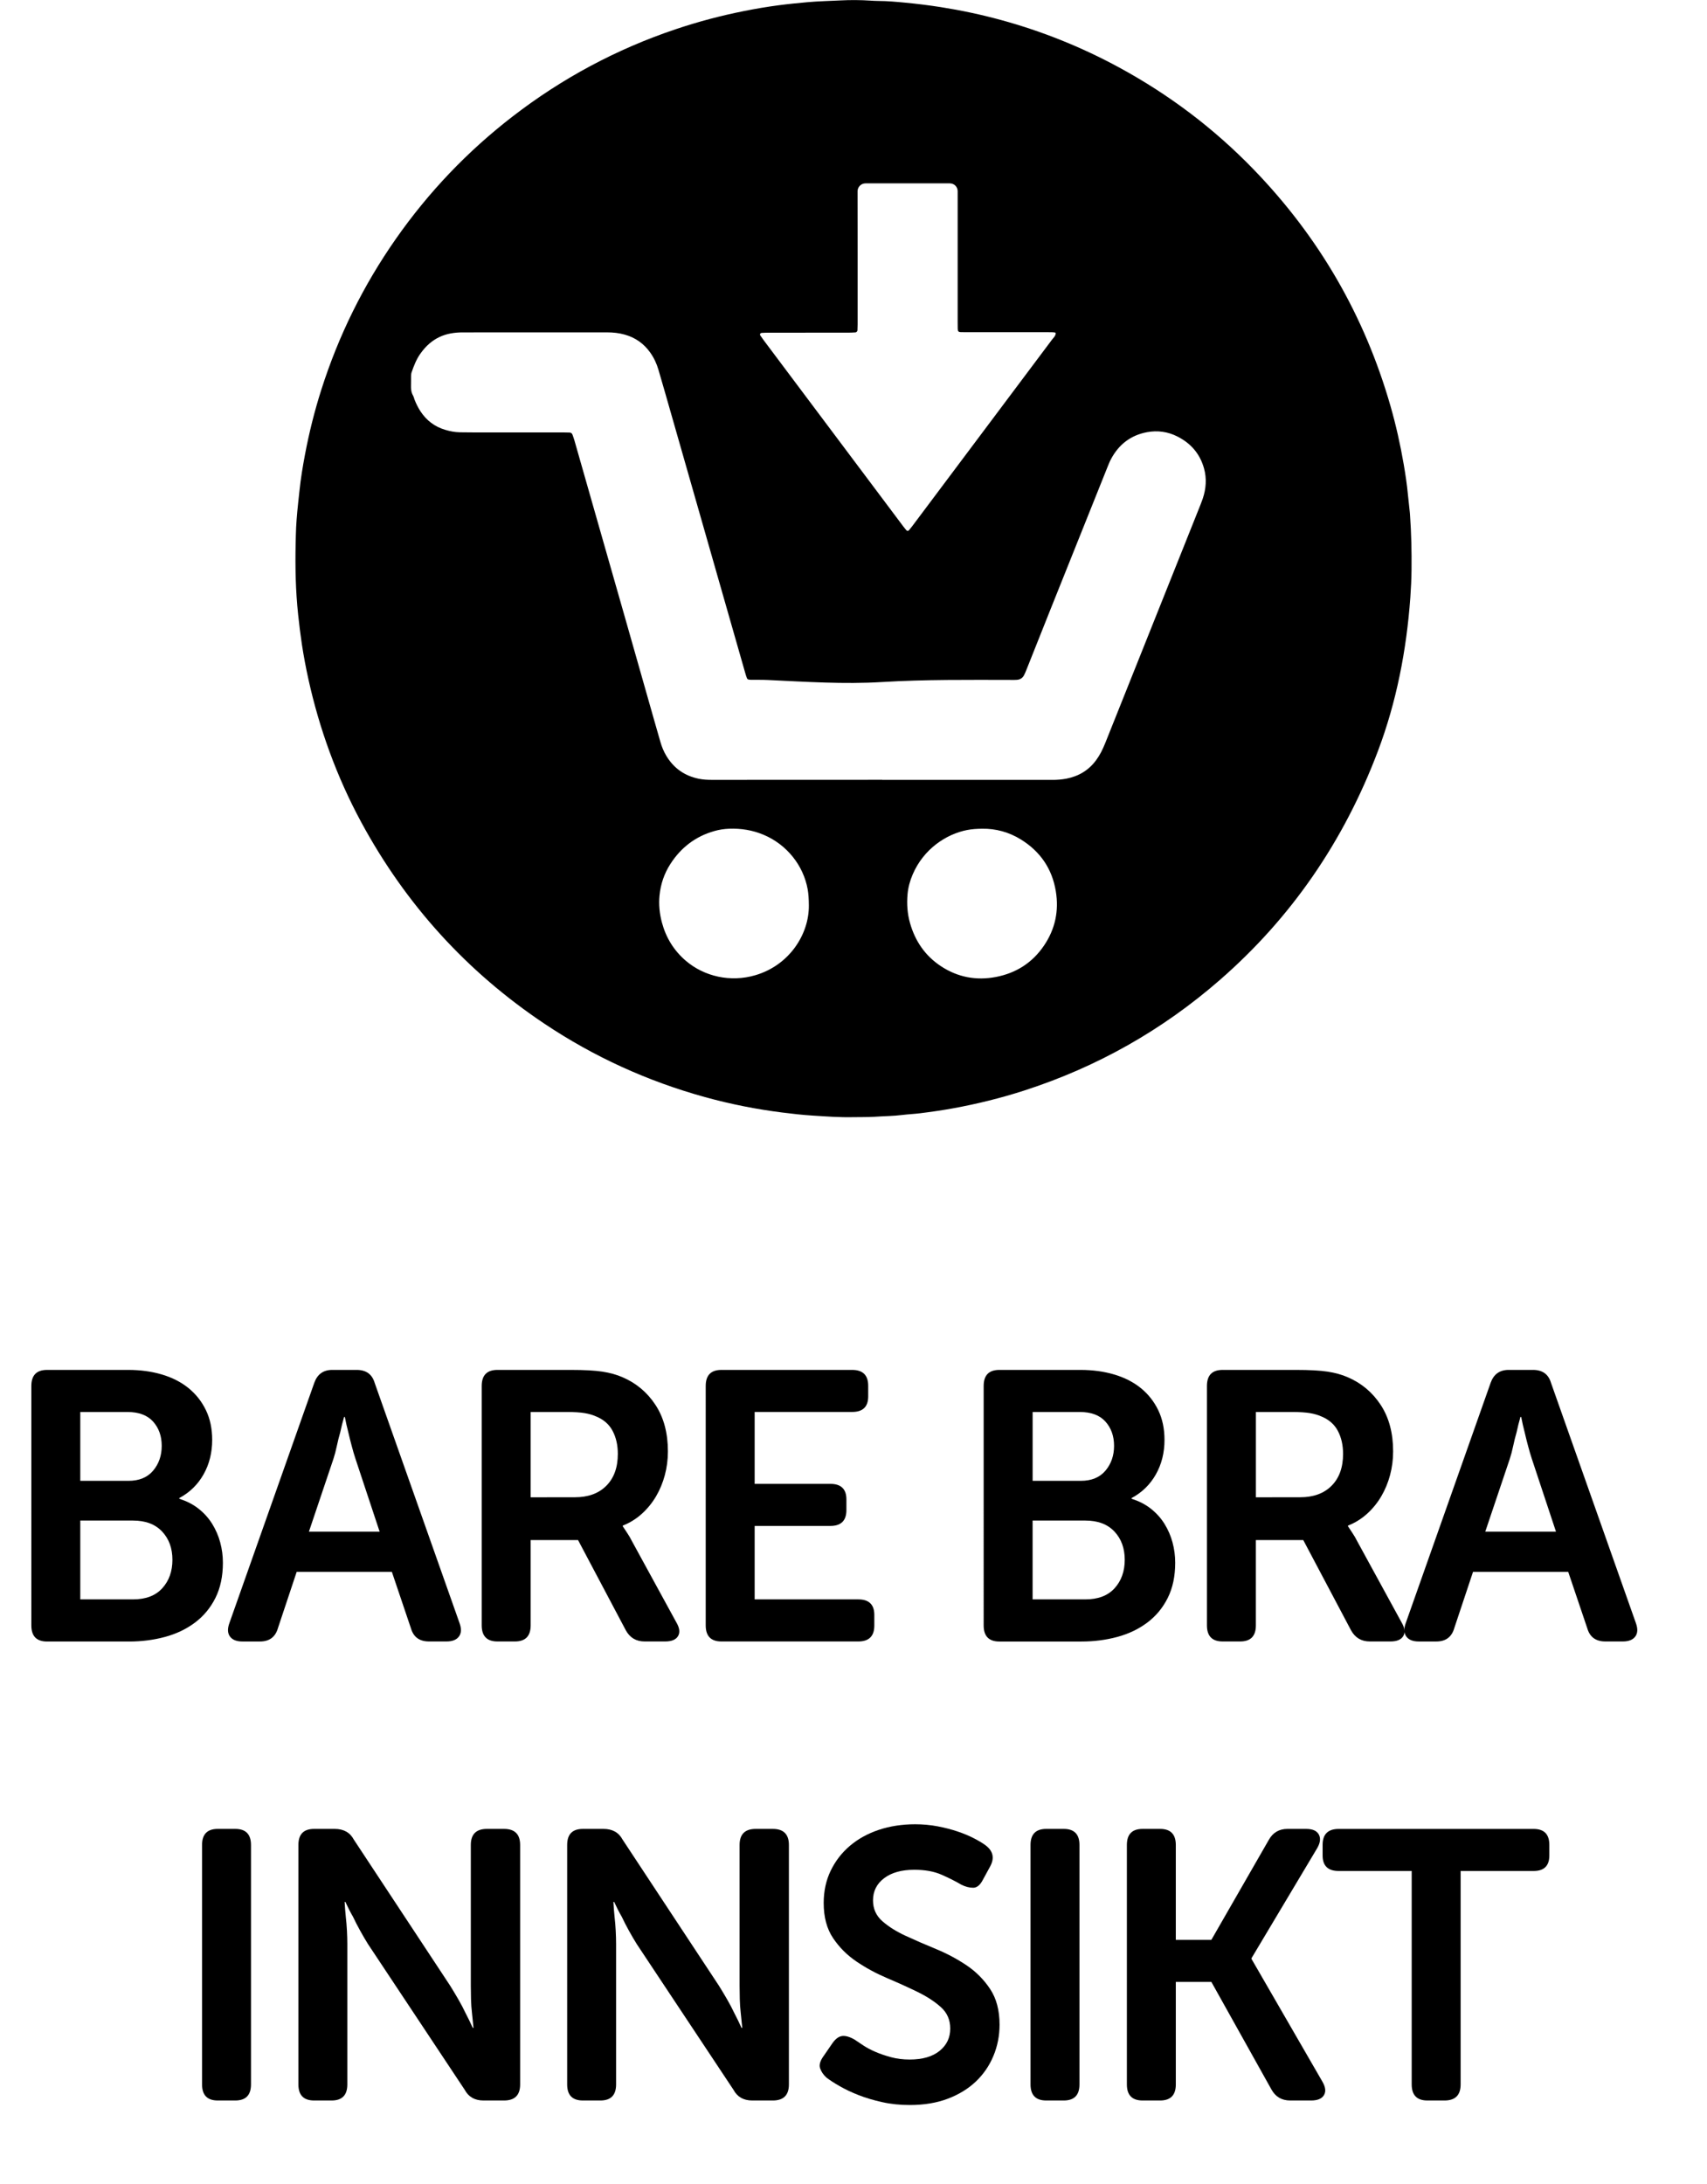
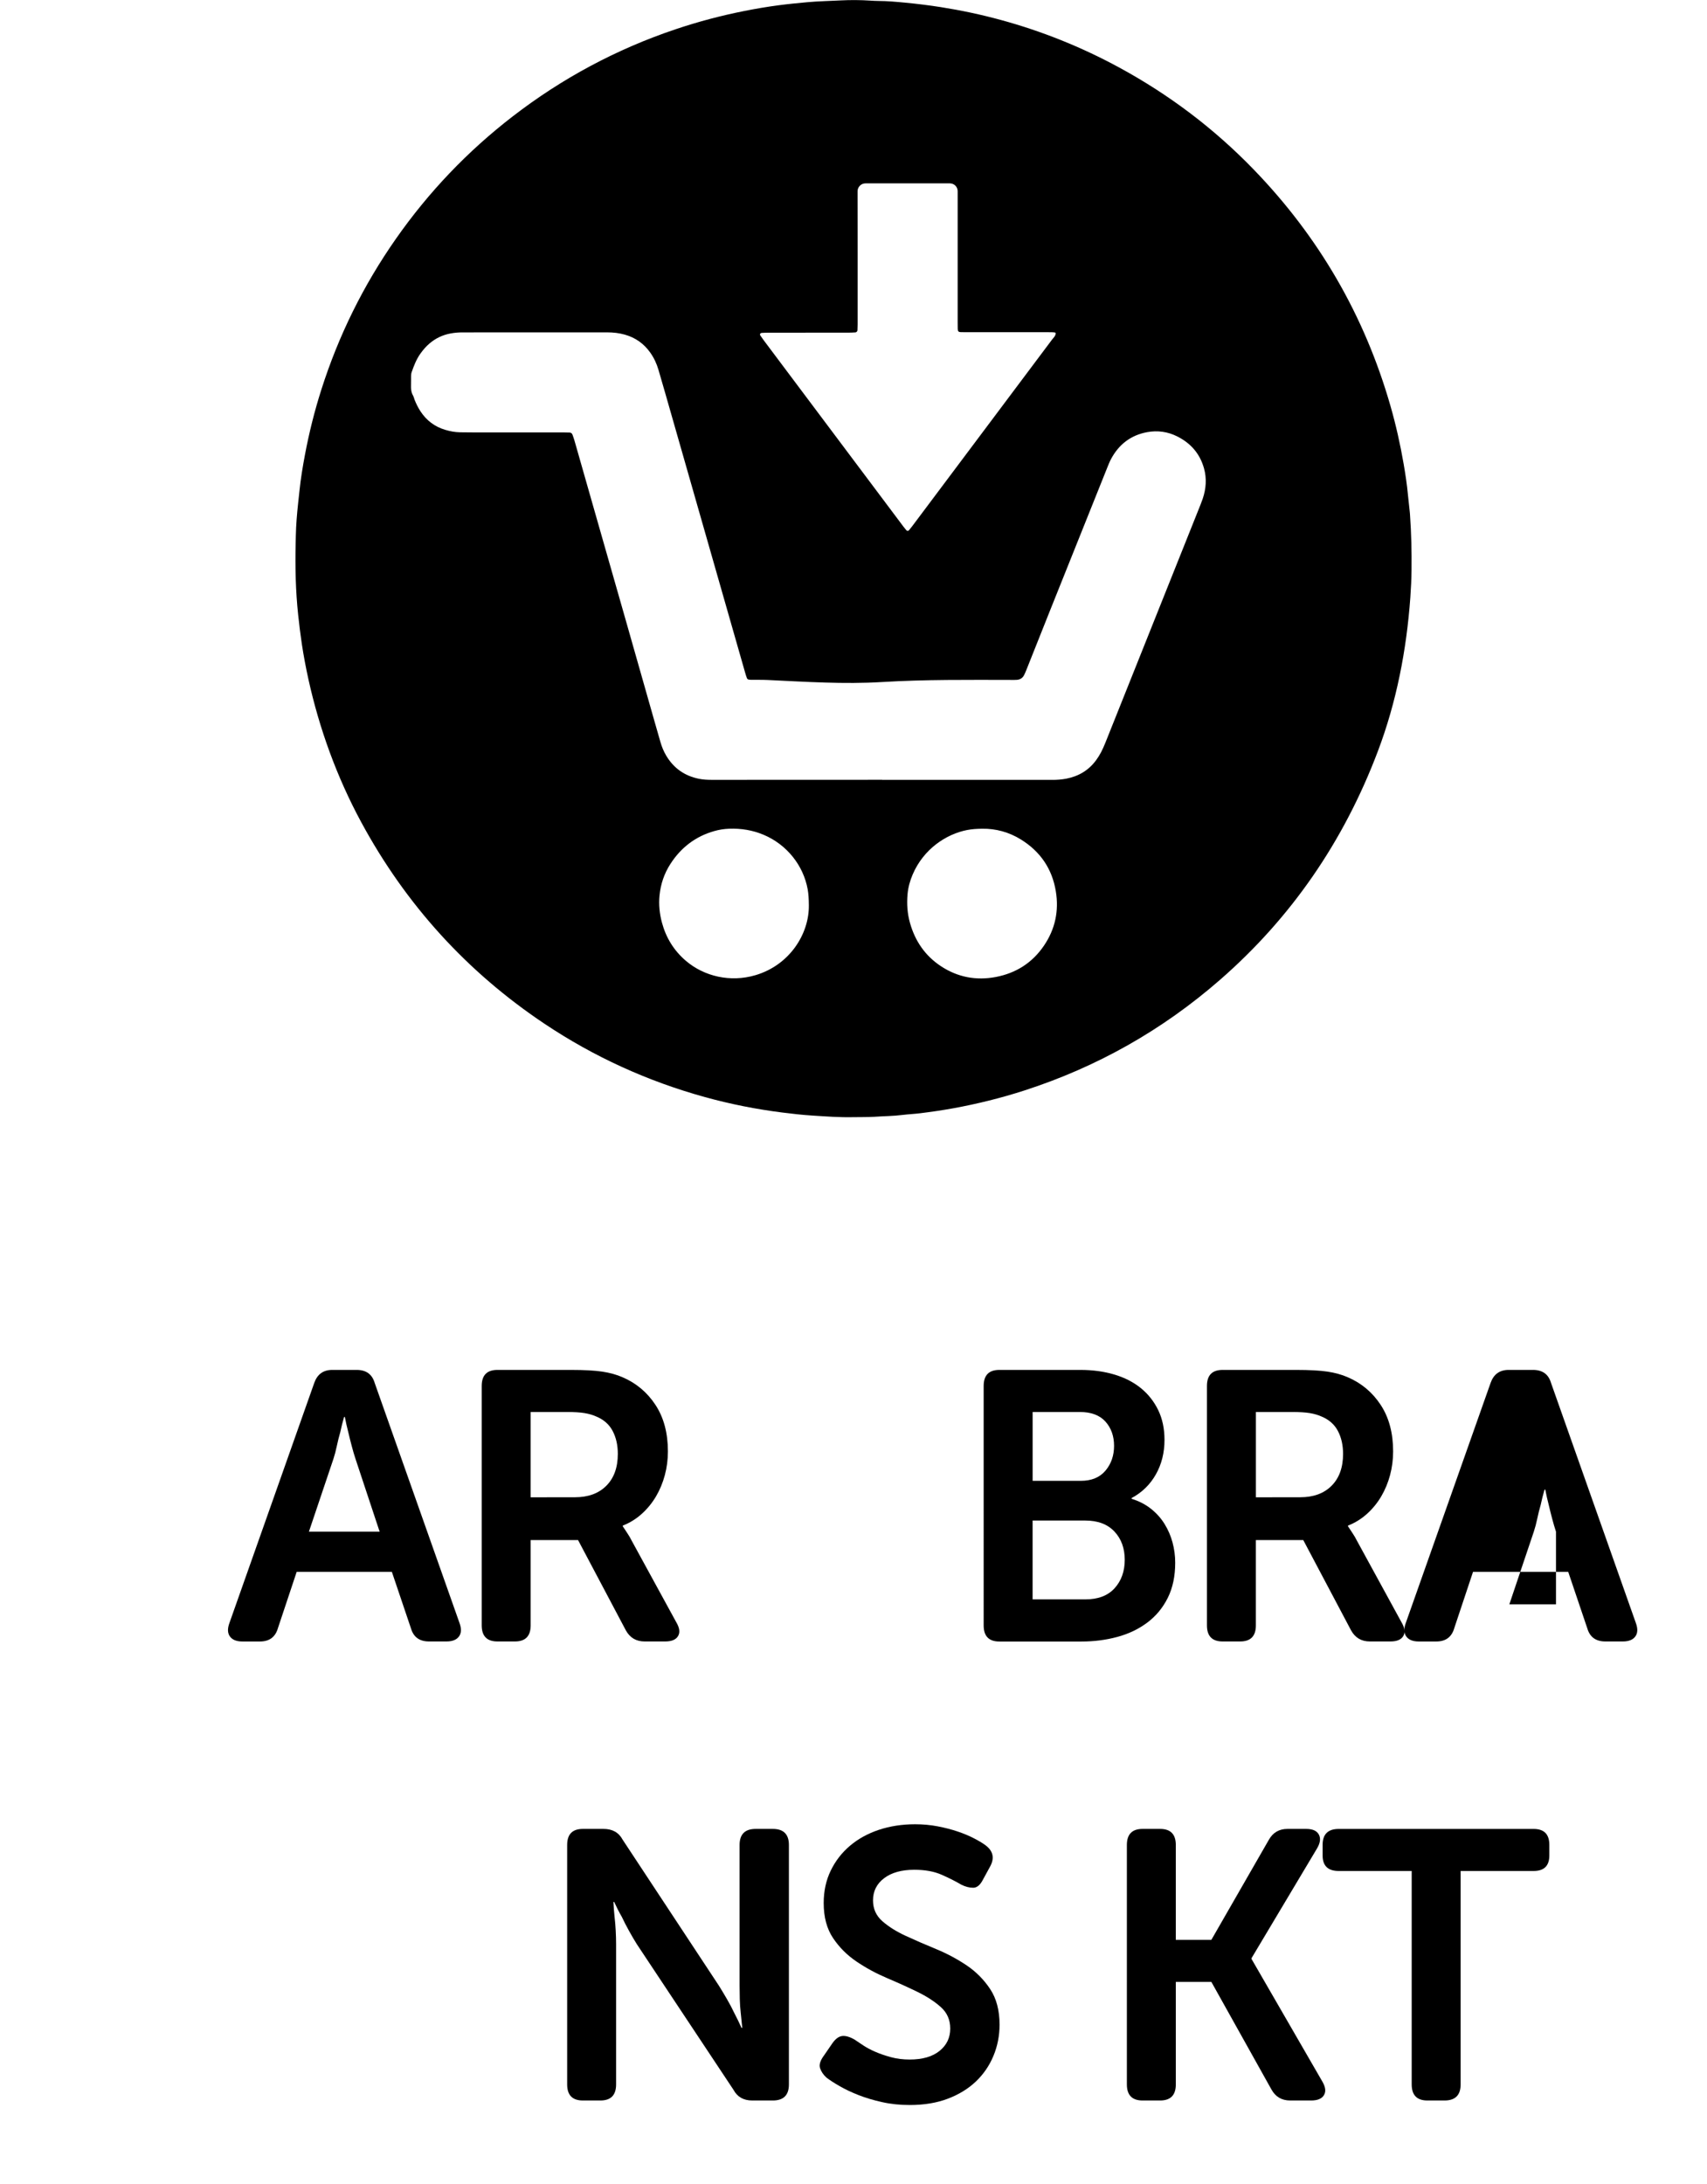
<svg xmlns="http://www.w3.org/2000/svg" version="1.1" x="0px" y="0px" width="53.579px" height="68.525px" viewBox="0 0 53.579 68.525" style="enable-background:new 0 0 53.579 68.525;" xml:space="preserve">
  <style type="text/css">
	.st0{font-family:'MuseoSansRounded-700';}
	.st1{font-size:12px;}
</style>
  <defs>
</defs>
  <g>
-     <path d="M0.984,43.481c0-0.336,0.164-0.504,0.492-0.504H4.02c0.384,0,0.738,0.048,1.062,0.144c0.324,0.096,0.602,0.238,0.834,0.426   c0.232,0.188,0.414,0.418,0.546,0.69c0.132,0.271,0.198,0.584,0.198,0.936c0,0.4-0.09,0.761-0.27,1.08   c-0.18,0.32-0.434,0.568-0.762,0.744v0.024c0.232,0.071,0.434,0.176,0.606,0.312s0.314,0.294,0.426,0.474   c0.112,0.181,0.196,0.374,0.252,0.582c0.056,0.209,0.084,0.42,0.084,0.637c0,0.424-0.078,0.792-0.234,1.104   c-0.156,0.312-0.37,0.57-0.642,0.774s-0.586,0.354-0.942,0.45c-0.356,0.096-0.73,0.144-1.122,0.144h-2.58   c-0.328,0-0.492-0.168-0.492-0.504V43.481z M4.032,46.457c0.336,0,0.594-0.106,0.774-0.319c0.18-0.214,0.27-0.473,0.27-0.779   c0-0.305-0.09-0.559-0.27-0.76c-0.18-0.201-0.45-0.302-0.81-0.302H2.52v2.16H4.032z M4.176,50.176c0.4,0,0.706-0.116,0.918-0.35   c0.211-0.232,0.318-0.53,0.318-0.892c0-0.362-0.108-0.657-0.324-0.887c-0.216-0.229-0.52-0.344-0.912-0.344H2.52v2.472H4.176z" />
    <path d="M9.864,43.384c0.096-0.271,0.284-0.407,0.564-0.407h0.768c0.296,0,0.484,0.136,0.564,0.407l2.664,7.536   c0.064,0.176,0.058,0.316-0.018,0.42c-0.076,0.104-0.206,0.156-0.39,0.156h-0.552c-0.296,0-0.484-0.136-0.564-0.408l-0.6-1.775   H9.312l-0.588,1.764c-0.08,0.28-0.268,0.42-0.564,0.42H7.608c-0.184,0-0.314-0.052-0.39-0.156c-0.076-0.104-0.082-0.244-0.018-0.42   L9.864,43.384z M11.916,48.052l-0.756-2.279c-0.04-0.12-0.08-0.256-0.12-0.408c-0.041-0.152-0.076-0.296-0.108-0.433   c-0.04-0.151-0.076-0.312-0.108-0.479H10.8c-0.048,0.168-0.088,0.328-0.12,0.479c-0.04,0.137-0.076,0.28-0.108,0.433   c-0.032,0.152-0.068,0.288-0.108,0.408l-0.768,2.279H11.916z" />
    <path d="M15.12,43.481c0-0.336,0.164-0.504,0.492-0.504h2.304c0.424,0,0.754,0.018,0.99,0.054s0.446,0.094,0.63,0.174   c0.432,0.185,0.778,0.474,1.038,0.87c0.26,0.396,0.39,0.882,0.39,1.458c0,0.256-0.032,0.504-0.096,0.744   c-0.064,0.239-0.156,0.462-0.276,0.666s-0.268,0.386-0.444,0.546c-0.176,0.16-0.376,0.284-0.6,0.372v0.023l0.072,0.108   c0.024,0.04,0.054,0.086,0.09,0.138c0.036,0.053,0.074,0.118,0.114,0.198l1.404,2.568c0.104,0.176,0.122,0.319,0.054,0.432   s-0.202,0.168-0.402,0.168h-0.648c-0.264,0-0.46-0.116-0.588-0.348l-1.5-2.832h-1.488v2.676c0,0.336-0.164,0.504-0.492,0.504   h-0.552c-0.328,0-0.492-0.168-0.492-0.504V43.481z M18.048,46.972c0.416,0,0.744-0.12,0.984-0.361s0.36-0.574,0.36-1   c0-0.273-0.054-0.513-0.162-0.718c-0.108-0.205-0.278-0.355-0.51-0.452c-0.104-0.048-0.226-0.084-0.366-0.108   c-0.14-0.023-0.326-0.036-0.558-0.036h-1.14v2.676H18.048z" />
-     <path d="M22.151,43.481c0-0.336,0.164-0.504,0.492-0.504h4.104c0.336,0,0.504,0.166,0.504,0.499v0.333   c0,0.325-0.168,0.487-0.504,0.487h-3.06v2.256h2.376c0.336,0,0.504,0.163,0.504,0.488v0.333c0,0.333-0.168,0.499-0.504,0.499   h-2.376v2.304h3.252c0.336,0,0.504,0.163,0.504,0.488v0.333c0,0.333-0.168,0.499-0.504,0.499h-4.296   c-0.328,0-0.492-0.168-0.492-0.504V43.481z" />
    <path d="M30.875,43.481c0-0.336,0.164-0.504,0.492-0.504h2.544c0.384,0,0.738,0.048,1.062,0.144   c0.324,0.096,0.602,0.238,0.834,0.426c0.232,0.188,0.414,0.418,0.546,0.69c0.132,0.271,0.198,0.584,0.198,0.936   c0,0.4-0.09,0.761-0.27,1.08c-0.18,0.32-0.434,0.568-0.762,0.744v0.024c0.232,0.071,0.434,0.176,0.606,0.312   s0.314,0.294,0.426,0.474c0.112,0.181,0.196,0.374,0.252,0.582c0.056,0.209,0.084,0.42,0.084,0.637   c0,0.424-0.078,0.792-0.234,1.104c-0.156,0.312-0.37,0.57-0.642,0.774s-0.586,0.354-0.942,0.45   c-0.356,0.096-0.73,0.144-1.122,0.144h-2.58c-0.328,0-0.492-0.168-0.492-0.504V43.481z M33.924,46.457   c0.336,0,0.594-0.106,0.774-0.319c0.18-0.214,0.27-0.473,0.27-0.779c0-0.305-0.09-0.559-0.27-0.76   c-0.18-0.201-0.45-0.302-0.81-0.302h-1.476v2.16H33.924z M34.067,50.176c0.4,0,0.706-0.116,0.918-0.35   c0.211-0.232,0.318-0.53,0.318-0.892c0-0.362-0.108-0.657-0.324-0.887c-0.216-0.229-0.52-0.344-0.912-0.344h-1.656v2.472H34.067z" />
    <path d="M37.883,43.481c0-0.336,0.164-0.504,0.492-0.504h2.304c0.424,0,0.754,0.018,0.99,0.054s0.446,0.094,0.63,0.174   c0.432,0.185,0.778,0.474,1.038,0.87c0.26,0.396,0.39,0.882,0.39,1.458c0,0.256-0.032,0.504-0.096,0.744   c-0.064,0.239-0.156,0.462-0.276,0.666s-0.268,0.386-0.444,0.546c-0.176,0.16-0.376,0.284-0.6,0.372v0.023l0.072,0.108   c0.024,0.04,0.054,0.086,0.09,0.138c0.036,0.053,0.074,0.118,0.114,0.198l1.404,2.568c0.104,0.176,0.122,0.319,0.054,0.432   s-0.202,0.168-0.402,0.168h-0.648c-0.264,0-0.46-0.116-0.588-0.348l-1.5-2.832h-1.488v2.676c0,0.336-0.164,0.504-0.492,0.504   h-0.552c-0.328,0-0.492-0.168-0.492-0.504V43.481z M40.812,46.972c0.416,0,0.744-0.12,0.984-0.361s0.36-0.574,0.36-1   c0-0.273-0.054-0.513-0.162-0.718c-0.108-0.205-0.278-0.355-0.51-0.452c-0.104-0.048-0.226-0.084-0.366-0.108   c-0.14-0.023-0.326-0.036-0.558-0.036h-1.14v2.676H40.812z" />
-     <path d="M46.787,43.384c0.096-0.271,0.284-0.407,0.564-0.407h0.768c0.296,0,0.484,0.136,0.564,0.407l2.664,7.536   c0.064,0.176,0.058,0.316-0.018,0.42c-0.076,0.104-0.206,0.156-0.39,0.156h-0.552c-0.296,0-0.484-0.136-0.564-0.408l-0.6-1.775   h-2.988l-0.588,1.764c-0.08,0.28-0.268,0.42-0.564,0.42h-0.552c-0.184,0-0.314-0.052-0.39-0.156   c-0.076-0.104-0.082-0.244-0.018-0.42L46.787,43.384z M48.839,48.052l-0.756-2.279c-0.04-0.12-0.08-0.256-0.12-0.408   c-0.041-0.152-0.076-0.296-0.108-0.433c-0.04-0.151-0.076-0.312-0.108-0.479h-0.024c-0.048,0.168-0.088,0.328-0.12,0.479   c-0.04,0.137-0.076,0.28-0.108,0.433c-0.032,0.152-0.068,0.288-0.108,0.408l-0.768,2.279H48.839z" />
-     <path d="M6.342,57.881c0-0.336,0.164-0.504,0.492-0.504h0.552c0.328,0,0.492,0.168,0.492,0.504v7.512   c0,0.336-0.164,0.504-0.492,0.504H6.834c-0.328,0-0.492-0.168-0.492-0.504V57.881z" />
-     <path d="M9.366,57.881c0-0.336,0.164-0.504,0.492-0.504h0.648c0.28,0,0.48,0.111,0.6,0.336l3.024,4.584   c0.08,0.128,0.164,0.268,0.252,0.42c0.088,0.151,0.164,0.296,0.228,0.432c0.08,0.152,0.156,0.309,0.228,0.468h0.024   c-0.016-0.159-0.032-0.315-0.048-0.468c-0.016-0.136-0.026-0.28-0.03-0.432c-0.004-0.152-0.006-0.292-0.006-0.42v-4.416   c0-0.336,0.168-0.504,0.504-0.504h0.54c0.336,0,0.504,0.168,0.504,0.504v7.512c0,0.336-0.168,0.504-0.504,0.504h-0.648   c-0.272,0-0.468-0.112-0.588-0.336l-3.036-4.572c-0.08-0.128-0.162-0.268-0.246-0.42c-0.084-0.151-0.158-0.296-0.222-0.432   c-0.088-0.152-0.168-0.309-0.24-0.468h-0.024c0.008,0.159,0.02,0.315,0.036,0.468c0.016,0.136,0.028,0.28,0.036,0.432   c0.008,0.152,0.012,0.292,0.012,0.42v4.404c0,0.336-0.164,0.504-0.492,0.504H9.858c-0.328,0-0.492-0.168-0.492-0.504V57.881z" />
+     <path d="M46.787,43.384c0.096-0.271,0.284-0.407,0.564-0.407h0.768c0.296,0,0.484,0.136,0.564,0.407l2.664,7.536   c0.064,0.176,0.058,0.316-0.018,0.42c-0.076,0.104-0.206,0.156-0.39,0.156h-0.552c-0.296,0-0.484-0.136-0.564-0.408l-0.6-1.775   h-2.988l-0.588,1.764c-0.08,0.28-0.268,0.42-0.564,0.42h-0.552c-0.184,0-0.314-0.052-0.39-0.156   c-0.076-0.104-0.082-0.244-0.018-0.42L46.787,43.384z M48.839,48.052c-0.04-0.12-0.08-0.256-0.12-0.408   c-0.041-0.152-0.076-0.296-0.108-0.433c-0.04-0.151-0.076-0.312-0.108-0.479h-0.024c-0.048,0.168-0.088,0.328-0.12,0.479   c-0.04,0.137-0.076,0.28-0.108,0.433c-0.032,0.152-0.068,0.288-0.108,0.408l-0.768,2.279H48.839z" />
    <path d="M17.802,57.881c0-0.336,0.164-0.504,0.492-0.504h0.648c0.28,0,0.48,0.111,0.6,0.336l3.024,4.584   c0.08,0.128,0.164,0.268,0.252,0.42c0.088,0.151,0.164,0.296,0.228,0.432c0.08,0.152,0.156,0.309,0.228,0.468h0.024   c-0.016-0.159-0.032-0.315-0.048-0.468c-0.016-0.136-0.026-0.28-0.03-0.432c-0.004-0.152-0.006-0.292-0.006-0.42v-4.416   c0-0.336,0.168-0.504,0.504-0.504h0.54c0.336,0,0.504,0.168,0.504,0.504v7.512c0,0.336-0.168,0.504-0.504,0.504H23.61   c-0.272,0-0.468-0.112-0.588-0.336l-3.036-4.572c-0.08-0.128-0.162-0.268-0.246-0.42c-0.084-0.151-0.158-0.296-0.222-0.432   c-0.088-0.152-0.168-0.309-0.24-0.468h-0.024c0.008,0.159,0.02,0.315,0.036,0.468c0.016,0.136,0.028,0.28,0.036,0.432   c0.008,0.152,0.012,0.292,0.012,0.42v4.404c0,0.336-0.164,0.504-0.492,0.504h-0.552c-0.328,0-0.492-0.168-0.492-0.504V57.881z" />
    <path d="M25.938,65.177c-0.096-0.088-0.162-0.187-0.198-0.294c-0.036-0.108,0.006-0.242,0.126-0.402l0.264-0.384   c0.096-0.136,0.198-0.21,0.306-0.223c0.108-0.012,0.238,0.026,0.39,0.114c0.072,0.048,0.162,0.108,0.27,0.181   c0.108,0.071,0.236,0.14,0.384,0.203c0.148,0.064,0.312,0.12,0.492,0.168c0.18,0.049,0.374,0.072,0.582,0.072   c0.4,0,0.712-0.09,0.936-0.27c0.224-0.181,0.336-0.414,0.336-0.702c0-0.272-0.098-0.496-0.294-0.672   c-0.196-0.176-0.442-0.336-0.738-0.48c-0.296-0.144-0.614-0.288-0.954-0.432c-0.34-0.145-0.658-0.316-0.954-0.517   c-0.296-0.199-0.542-0.445-0.738-0.737c-0.196-0.292-0.294-0.658-0.294-1.099c0-0.376,0.074-0.716,0.222-1.02   s0.35-0.564,0.606-0.78c0.256-0.216,0.558-0.382,0.906-0.498c0.348-0.115,0.726-0.174,1.134-0.174c0.248,0,0.486,0.022,0.714,0.066   s0.436,0.098,0.624,0.162c0.188,0.063,0.356,0.134,0.504,0.21s0.266,0.146,0.354,0.21c0.256,0.184,0.308,0.412,0.156,0.684   l-0.216,0.396c-0.088,0.176-0.192,0.264-0.312,0.264s-0.244-0.032-0.372-0.096c-0.176-0.104-0.382-0.208-0.618-0.312   c-0.236-0.104-0.522-0.156-0.858-0.156c-0.4,0-0.716,0.089-0.948,0.265c-0.232,0.176-0.348,0.407-0.348,0.695   c0,0.265,0.098,0.482,0.294,0.654s0.442,0.326,0.738,0.462c0.296,0.137,0.614,0.274,0.954,0.414c0.34,0.141,0.658,0.311,0.954,0.51   c0.296,0.2,0.542,0.448,0.738,0.744c0.196,0.296,0.294,0.668,0.294,1.116c0,0.344-0.064,0.67-0.192,0.978   c-0.128,0.309-0.312,0.576-0.552,0.805c-0.24,0.228-0.534,0.408-0.882,0.54c-0.348,0.132-0.746,0.197-1.194,0.197   c-0.304,0-0.592-0.029-0.864-0.09c-0.272-0.06-0.52-0.134-0.744-0.222s-0.422-0.182-0.594-0.282   C26.18,65.347,26.042,65.257,25.938,65.177z" />
-     <path d="M32.346,57.881c0-0.336,0.164-0.504,0.492-0.504h0.552c0.328,0,0.492,0.168,0.492,0.504v7.512   c0,0.336-0.164,0.504-0.492,0.504h-0.552c-0.328,0-0.492-0.168-0.492-0.504V57.881z" />
    <path d="M35.37,57.881c0-0.336,0.164-0.504,0.492-0.504h0.552c0.328,0,0.492,0.168,0.492,0.505v2.975h1.116l1.8-3.131   c0.128-0.232,0.324-0.349,0.588-0.349h0.588c0.2,0,0.332,0.058,0.396,0.174s0.048,0.258-0.048,0.426l-2.064,3.456v0.023l2.22,3.841   c0.104,0.176,0.122,0.319,0.054,0.432s-0.202,0.168-0.402,0.168h-0.66c-0.264,0-0.46-0.116-0.588-0.348l-1.884-3.372h-1.116v3.216   c0,0.336-0.164,0.504-0.492,0.504h-0.552c-0.328,0-0.492-0.168-0.492-0.504V57.881z" />
    <path d="M44.31,58.697h-2.292c-0.336,0-0.504-0.162-0.504-0.487v-0.333c0-0.333,0.168-0.499,0.504-0.499h6.12   c0.328,0,0.492,0.166,0.492,0.499v0.333c0,0.325-0.164,0.487-0.492,0.487h-2.292v6.695c0,0.337-0.168,0.505-0.504,0.505h-0.54   c-0.328,0-0.492-0.168-0.492-0.505V58.697z" />
  </g>
  <path d="M26.785,35.048c-0.429,0.01-0.857-0.023-1.284-0.05c-0.317-0.02-0.633-0.056-0.949-0.096  c-0.819-0.103-1.627-0.264-2.422-0.483c-1.804-0.498-3.487-1.264-5.043-2.304c-2.43-1.625-4.349-3.733-5.751-6.325  c-0.76-1.406-1.312-2.923-1.656-4.483c-0.08-0.363-0.149-0.729-0.205-1.097c-0.046-0.308-0.084-0.617-0.117-0.927  c-0.079-0.744-0.095-1.49-0.078-2.237c0.002-0.084,0.005-0.169,0.006-0.253c0.007-0.331,0.035-0.661,0.07-0.99  c0.014-0.135,0.03-0.271,0.044-0.406c0.039-0.381,0.102-0.759,0.173-1.135c0.13-0.689,0.3-1.369,0.513-2.037  c0.54-1.695,1.318-3.272,2.338-4.729c1.028-1.469,2.251-2.751,3.671-3.846c1.551-1.196,3.254-2.108,5.11-2.732  c0.708-0.238,1.429-0.429,2.162-0.574c0.357-0.071,0.715-0.132,1.075-0.179c0.302-0.04,0.606-0.069,0.91-0.097  c0.343-0.031,0.687-0.037,1.031-0.055c0.311-0.016,0.623-0.014,0.935,0.006c0.084,0.005,0.169,0.011,0.253,0.011  c0.286,0.001,0.571,0.028,0.855,0.055c0.368,0.035,0.735,0.081,1.101,0.138c0.635,0.1,1.263,0.233,1.883,0.402  c1.296,0.353,2.534,0.85,3.714,1.49c1.57,0.852,2.98,1.915,4.222,3.198c2.05,2.116,3.485,4.589,4.298,7.423  c0.172,0.599,0.308,1.207,0.414,1.821c0.055,0.32,0.104,0.64,0.134,0.964c0.018,0.187,0.04,0.374,0.06,0.561  c0.003,0.026,0.004,0.052,0.006,0.078c0.04,0.57,0.053,1.141,0.047,1.713c-0.003,0.293-0.017,0.585-0.038,0.877  c-0.119,1.643-0.435,3.276-1.018,4.816c-1.074,2.84-2.728,5.232-4.955,7.173c-1.81,1.578-3.859,2.735-6.145,3.473  c-0.73,0.236-1.473,0.419-2.226,0.557c-0.345,0.063-0.692,0.113-1.039,0.156c-0.187,0.023-0.375,0.031-0.562,0.054  c-0.29,0.037-0.583,0.036-0.874,0.057C27.227,35.049,27.006,35.044,26.785,35.048z M27.689,24.464c0,0.001,0,0.001,0,0.002  c1.468,0,2.935,0,4.403,0c0.312,0,0.623,0,0.935,0.001c0.15,0.001,0.298-0.011,0.445-0.039c0.386-0.075,0.702-0.264,0.935-0.583  c0.057-0.078,0.109-0.162,0.154-0.248c0.051-0.098,0.095-0.199,0.136-0.301c0.996-2.489,1.99-4.977,2.985-7.466  c0.024-0.06,0.047-0.121,0.068-0.182c0.106-0.315,0.131-0.635,0.04-0.958c-0.129-0.458-0.416-0.786-0.838-0.998  c-0.3-0.151-0.62-0.194-0.948-0.134c-0.511,0.095-0.886,0.384-1.13,0.841c-0.046,0.086-0.082,0.177-0.118,0.267  c-0.599,1.494-1.198,2.988-1.796,4.482c-0.248,0.621-0.494,1.242-0.742,1.863c-0.024,0.06-0.049,0.121-0.079,0.178  c-0.047,0.086-0.124,0.132-0.221,0.139c-0.052,0.004-0.104,0.003-0.156,0.003c-1.359-0.002-2.718-0.016-4.076,0.066  c-1.198,0.073-2.396-0.008-3.594-0.064c-0.177-0.008-0.354-0.004-0.531-0.006c-0.019,0-0.039-0.003-0.058-0.006  c-0.028-0.004-0.049-0.022-0.059-0.046c-0.021-0.054-0.038-0.11-0.054-0.166c-0.238-0.83-0.475-1.659-0.712-2.489  c-0.596-2.084-1.192-4.167-1.788-6.251c-0.073-0.256-0.148-0.511-0.222-0.766c-0.057-0.195-0.141-0.376-0.259-0.542  c-0.199-0.281-0.464-0.468-0.795-0.562c-0.182-0.052-0.368-0.072-0.558-0.072c-1.513,0.001-3.026,0.002-4.539,0.001  c-0.124,0-0.246,0.01-0.368,0.032c-0.248,0.045-0.469,0.148-0.662,0.311c-0.11,0.093-0.203,0.2-0.287,0.317  c-0.131,0.182-0.21,0.387-0.282,0.596c-0.012,0.036-0.014,0.076-0.015,0.115c-0.002,0.091,0.001,0.182-0.002,0.273  c-0.004,0.118,0.002,0.233,0.064,0.339c0.022,0.039,0.031,0.085,0.047,0.128c0.05,0.127,0.11,0.249,0.185,0.364  c0.189,0.288,0.447,0.484,0.778,0.582c0.15,0.045,0.303,0.074,0.459,0.077c0.149,0.003,0.299,0.004,0.448,0.004  c0.935,0,1.87,0,2.805,0c0.065,0,0.13,0.001,0.195,0.004c0.042,0.002,0.073,0.027,0.087,0.067c0.022,0.061,0.044,0.122,0.062,0.184  c0.198,0.692,0.395,1.385,0.593,2.078c0.333,1.167,0.667,2.333,1,3.5c0.306,1.073,0.611,2.147,0.916,3.22  c0.062,0.218,0.125,0.437,0.188,0.655c0.043,0.15,0.101,0.294,0.181,0.429c0.235,0.397,0.579,0.639,1.032,0.73  c0.135,0.027,0.27,0.033,0.407,0.033C24.13,24.464,25.91,24.464,27.689,24.464z M26.919,8.085c0,0.695,0,1.389,0,2.084  c0,0.065-0.003,0.13-0.006,0.194c-0.001,0.031-0.032,0.063-0.062,0.065c-0.071,0.004-0.143,0.008-0.214,0.008  c-0.838,0.001-1.675,0-2.513,0.001c-0.071,0-0.143,0.003-0.214,0.007c-0.047,0.003-0.069,0.045-0.044,0.082  c0.033,0.048,0.066,0.096,0.101,0.143c0.37,0.494,0.74,0.987,1.11,1.48c1.091,1.454,2.181,2.908,3.272,4.362  c0.031,0.041,0.064,0.082,0.097,0.122c0.023,0.027,0.063,0.028,0.085,0.002c0.037-0.045,0.074-0.091,0.109-0.137  c1.461-1.947,2.921-3.895,4.381-5.843c0.045-0.06,0.11-0.112,0.115-0.196c0.002-0.032-0.031-0.037-0.237-0.037  c-0.851,0-1.701,0-2.552,0c-0.065,0-0.13,0-0.195-0.002c-0.065-0.002-0.089-0.028-0.091-0.099c-0.002-0.065-0.002-0.13-0.002-0.195  c0-1.376,0-2.753,0-4.129c0-0.135-0.109-0.244-0.244-0.244c-0.883,0-1.766,0-2.649,0c-0.137,0-0.249,0.111-0.249,0.248L26.919,8.085  z M25.388,28.397c-0.002-0.198-0.01-0.345-0.036-0.494c-0.135-0.753-0.655-1.407-1.384-1.714c-0.347-0.146-0.708-0.204-1.083-0.19  c-0.157,0.006-0.31,0.029-0.46,0.072c-0.595,0.167-1.053,0.52-1.385,1.037c-0.193,0.3-0.304,0.631-0.339,0.984  c-0.029,0.287,0.001,0.571,0.075,0.849c0.128,0.477,0.375,0.88,0.752,1.202c0.576,0.492,1.397,0.68,2.176,0.453  C24.781,30.283,25.401,29.3,25.388,28.397z M30.829,25.999c-0.174,0.002-0.322,0.012-0.47,0.04  c-0.655,0.126-1.369,0.593-1.712,1.395c-0.085,0.198-0.142,0.405-0.161,0.619c-0.027,0.306-0.007,0.61,0.078,0.907  c0.16,0.564,0.473,1.022,0.964,1.348c0.528,0.35,1.111,0.46,1.73,0.342c0.634-0.121,1.145-0.446,1.509-0.982  c0.351-0.516,0.475-1.089,0.373-1.706c-0.116-0.708-0.488-1.249-1.095-1.625C31.668,26.103,31.251,25.992,30.829,25.999z" />
</svg>